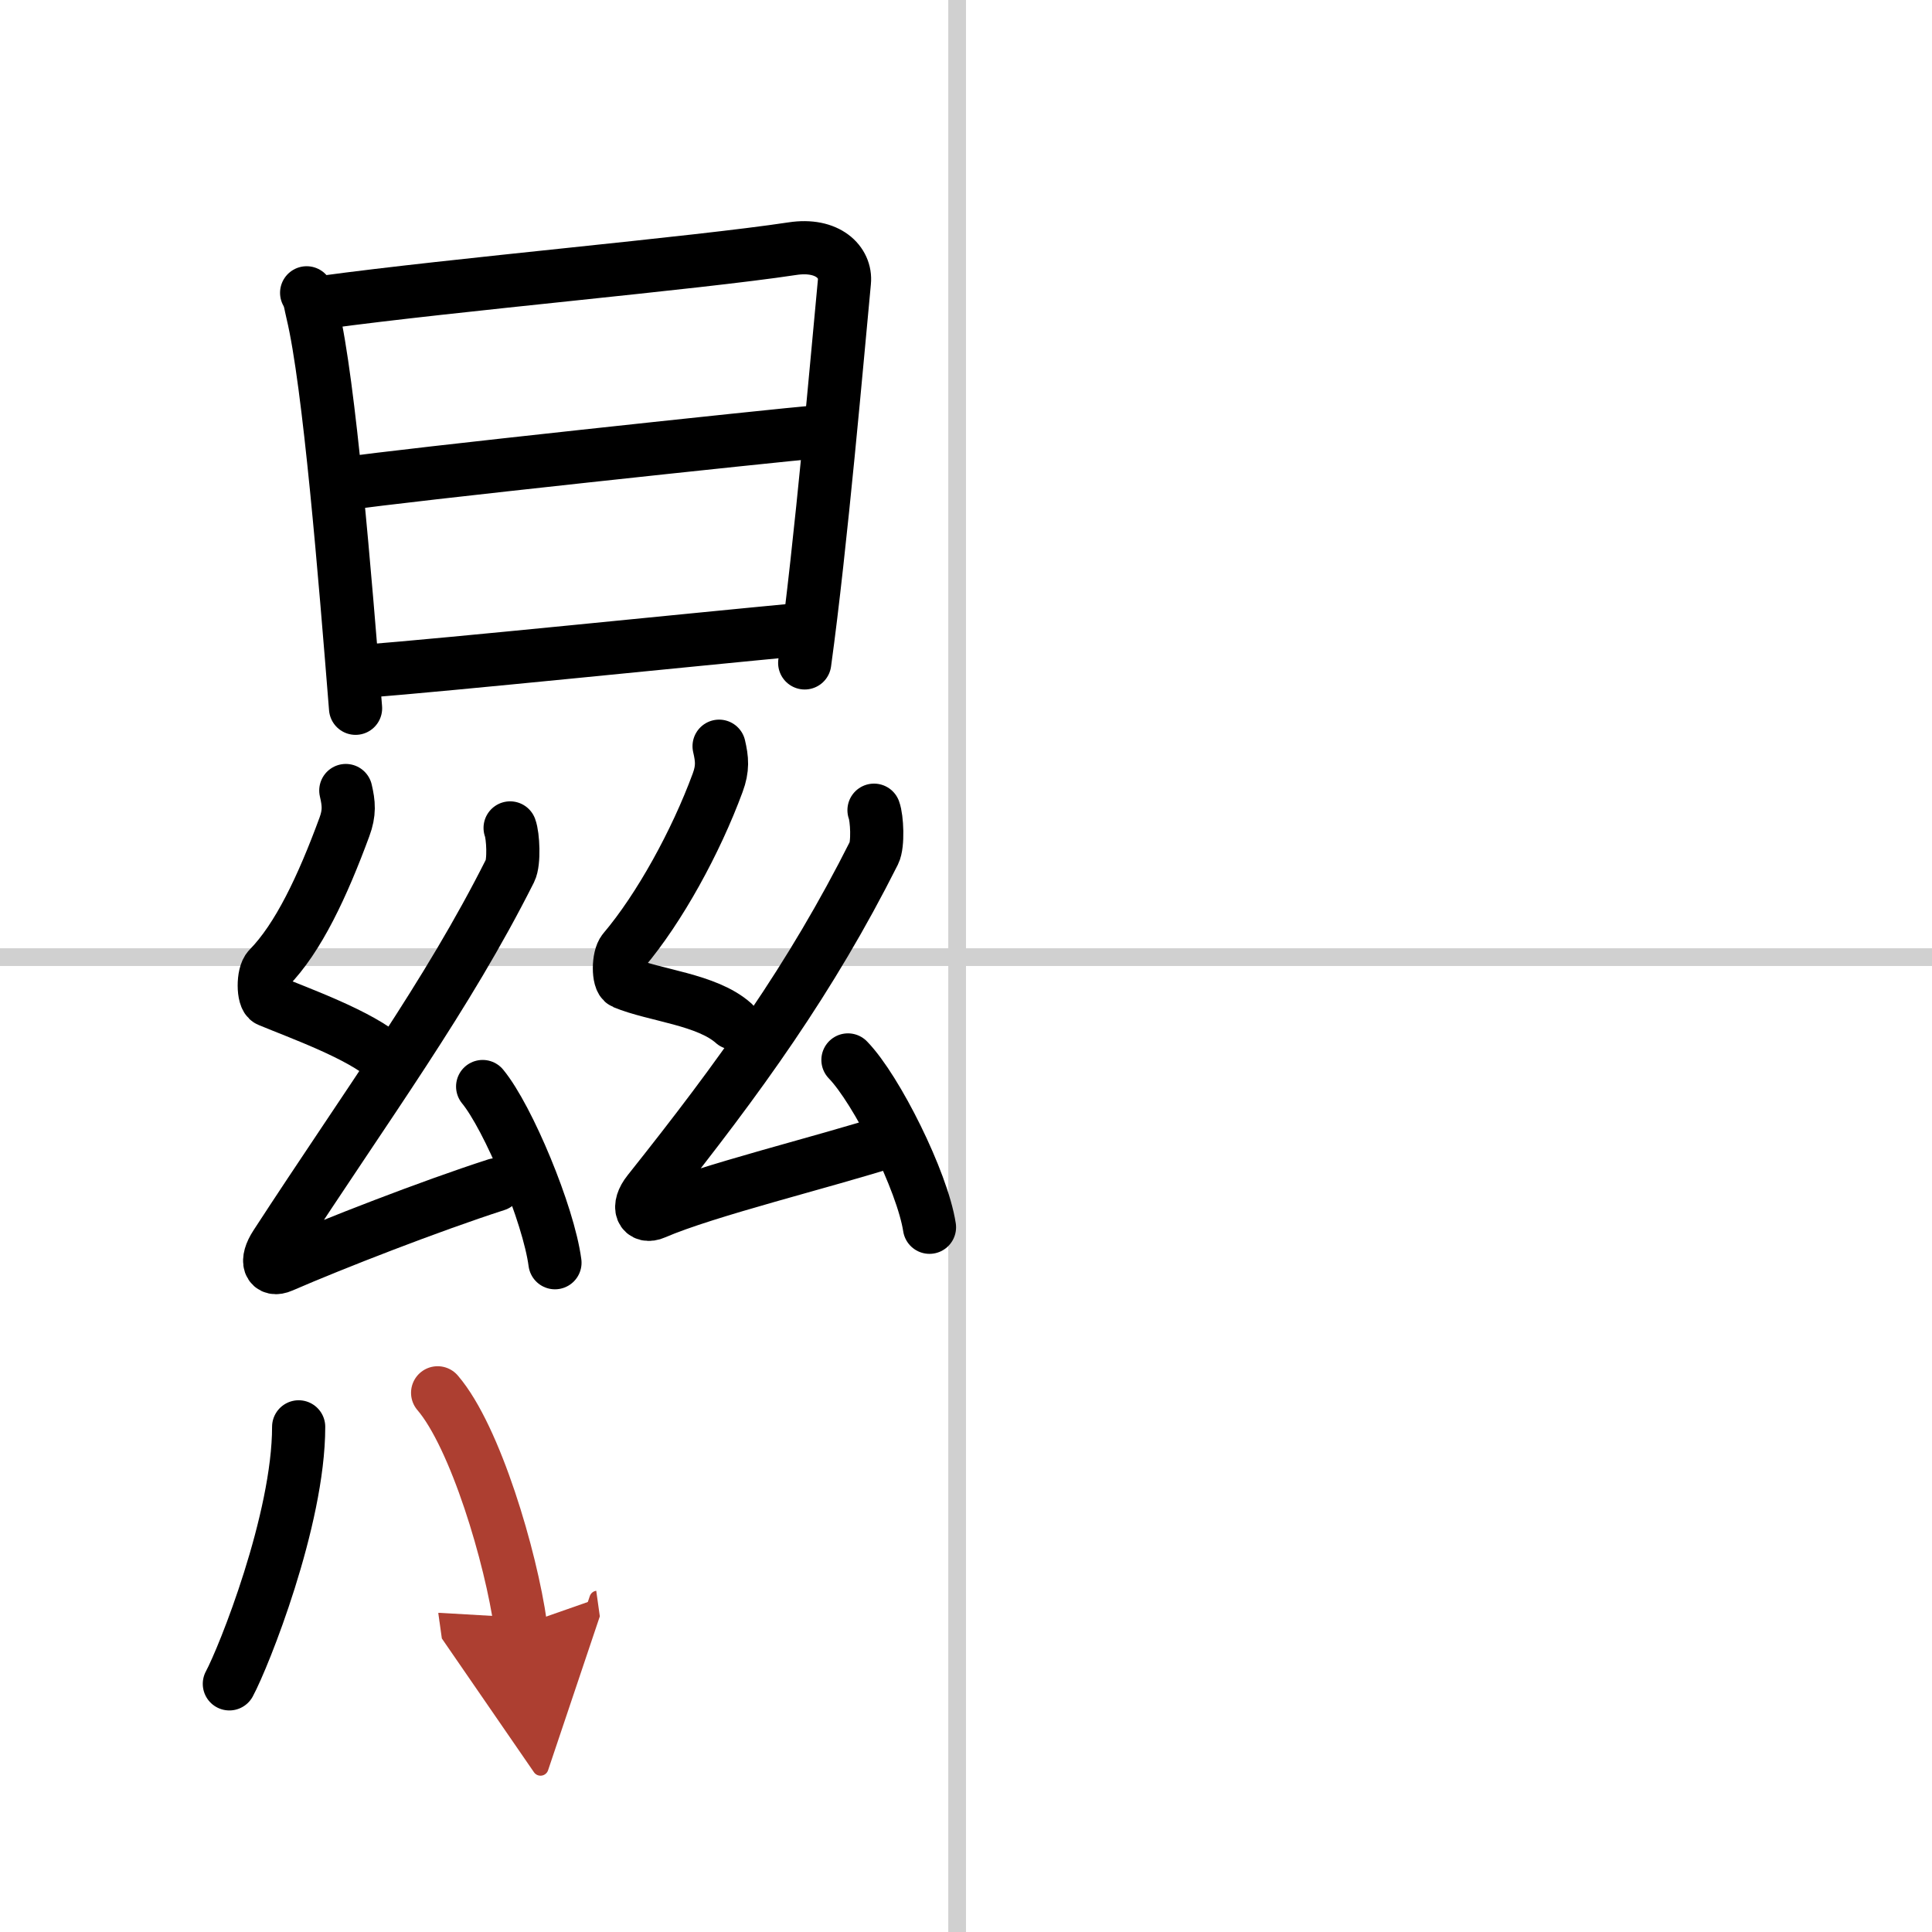
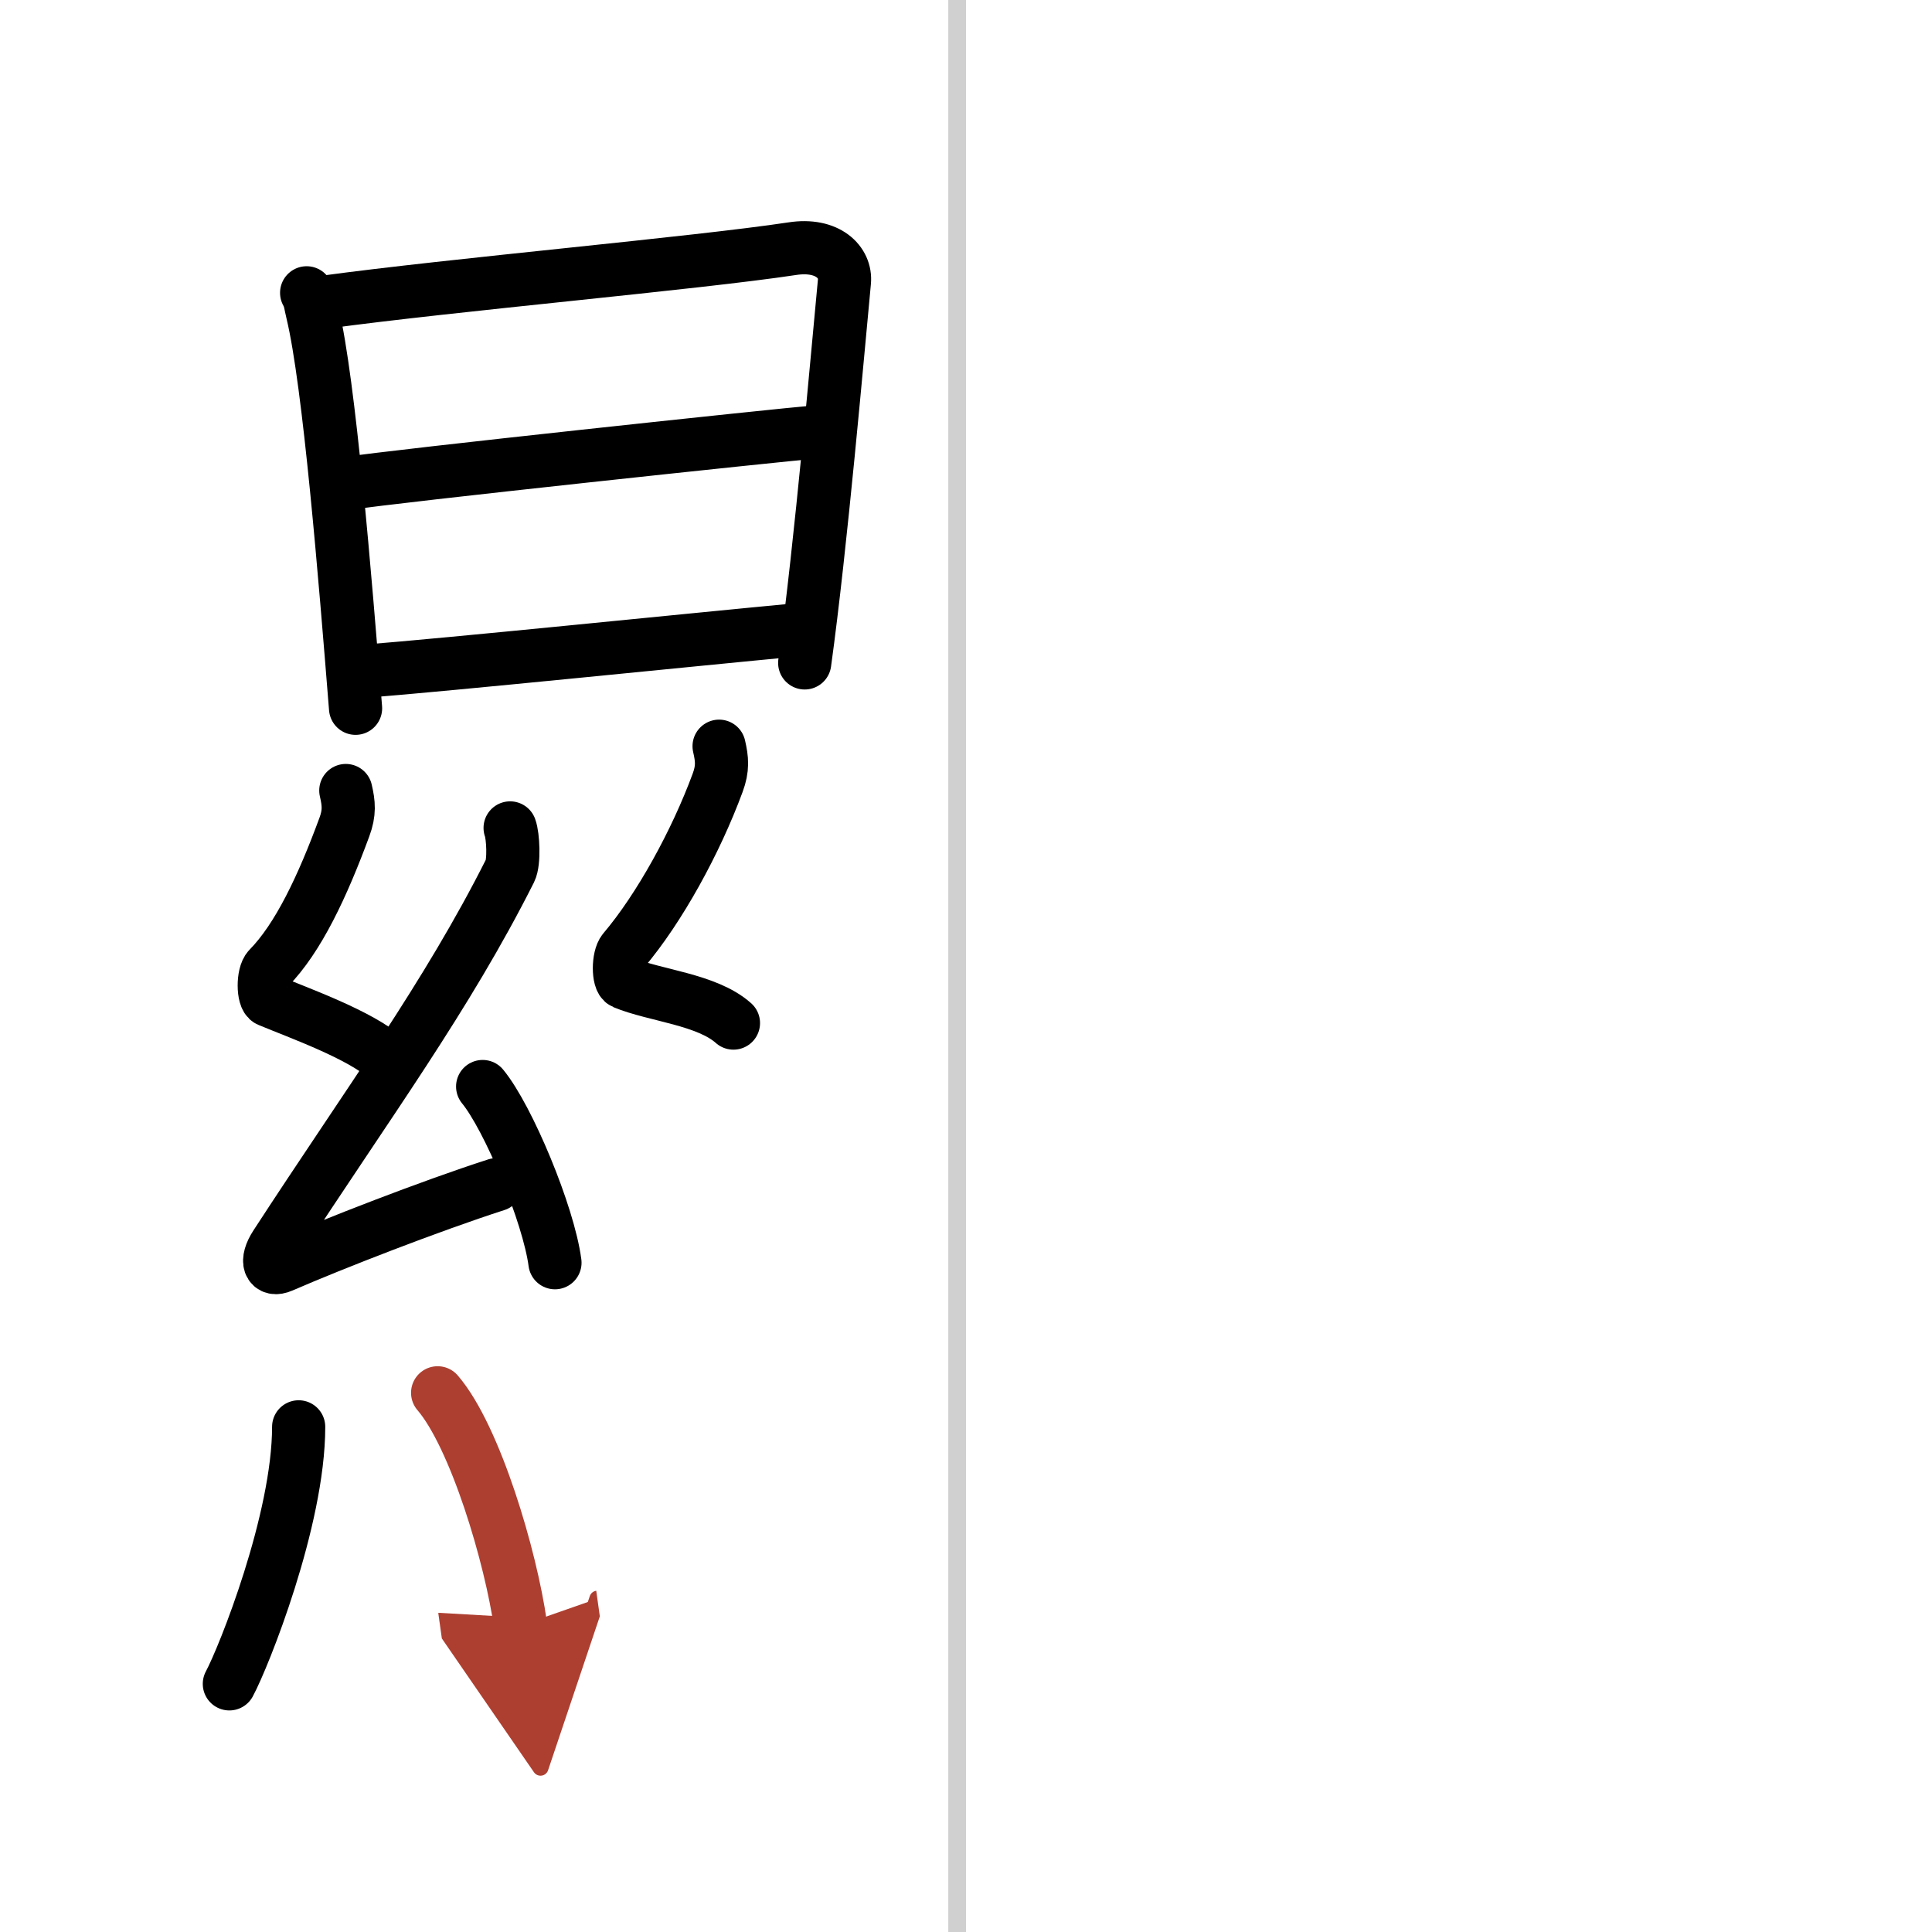
<svg xmlns="http://www.w3.org/2000/svg" width="400" height="400" viewBox="0 0 109 109">
  <defs>
    <marker id="a" markerWidth="4" orient="auto" refX="1" refY="5" viewBox="0 0 10 10">
      <polyline points="0 0 10 5 0 10 1 5" fill="#ad3f31" stroke="#ad3f31" />
    </marker>
  </defs>
  <g fill="none" stroke="#000" stroke-linecap="round" stroke-linejoin="round" stroke-width="3">
    <rect width="100%" height="100%" fill="#fff" stroke="#fff" />
    <line x1="54" x2="54" y2="109" stroke="#d0d0d0" stroke-width="1" />
-     <line x2="109" y1="54" y2="54" stroke="#d0d0d0" stroke-width="1" />
    <path d="m17.3 16.52c0.21 0.38 0.21 0.65 0.33 1.13 0.95 3.95 1.84 14.94 2.43 22.31" />
    <path d="m18.28 17.05c7.34-1 20.93-2.19 26.42-3.02 2.01-0.31 3.05 0.78 2.94 1.87-0.38 3.99-1.32 14.84-2.24 21.5" />
    <path d="m19.65 27.27c2.39-0.39 24.41-2.74 26.39-2.9" />
    <path d="m20.44 37.88c5.29-0.42 17.67-1.7 24.97-2.39" />
    <path d="m19.51 44.6c0.17 0.73 0.22 1.25-0.08 2.06-1.23 3.34-2.6 6.26-4.27 7.96-0.34 0.35-0.33 1.68 0 1.82 1.75 0.73 5.16 1.94 6.66 3.28" />
    <path d="m28.78 46.71c0.17 0.45 0.24 1.93 0 2.41-3.57 7.1-8.03 13.13-13.22 21.11-0.62 0.95-0.35 1.51 0.35 1.2 2.9-1.26 8.37-3.39 12.09-4.59" />
    <path d="m27.23 61.3c1.44 1.75 3.72 7.21 4.08 9.94" />
    <path d="m40.57 42.1c0.17 0.73 0.22 1.25-0.08 2.06-1.23 3.34-3.29 7.09-5.3 9.46-0.32 0.38-0.33 1.68 0 1.82 1.75 0.73 4.69 0.94 6.19 2.28" />
-     <path d="m49.31 45.71c0.17 0.45 0.24 1.93 0 2.41-3.57 7.1-7.56 12.63-12.72 19.11-0.71 0.89-0.35 1.51 0.35 1.2 2.9-1.26 9.62-2.89 13.34-4.09" />
-     <path d="m47.84 59.8c1.62 1.67 4.2 6.85 4.6 9.44" />
    <path d="m16.85 80.5c0 5.25-3.1 13-3.91 14.5" />
    <path d="m24.69 78.58c2.13 2.48 4.14 9.28 4.68 13.13" marker-end="url(#a)" stroke="#ad3f31" />
  </g>
</svg>